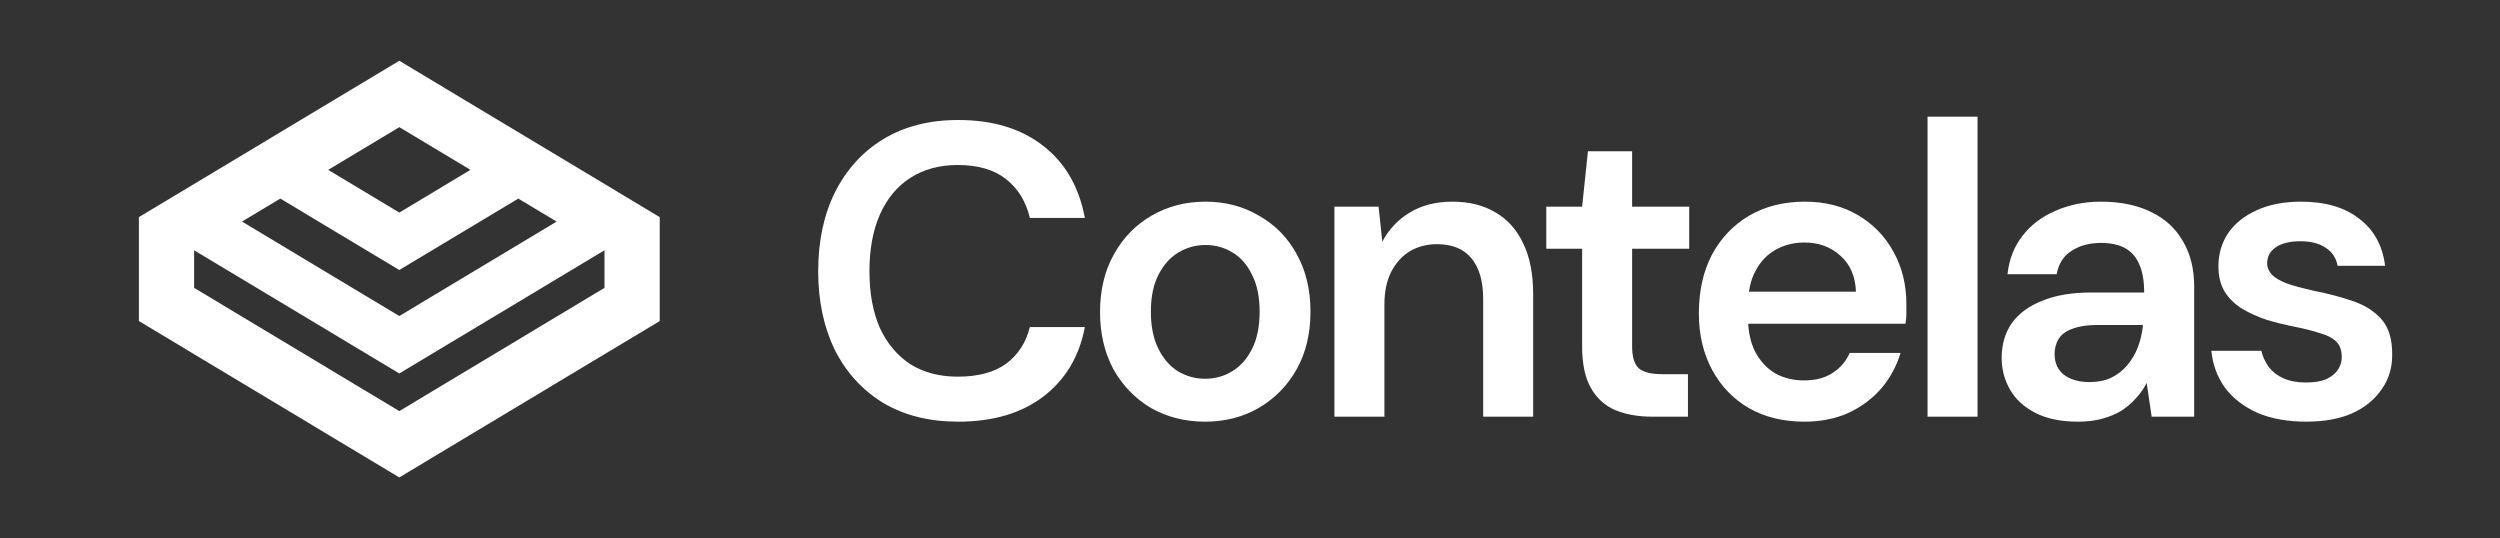
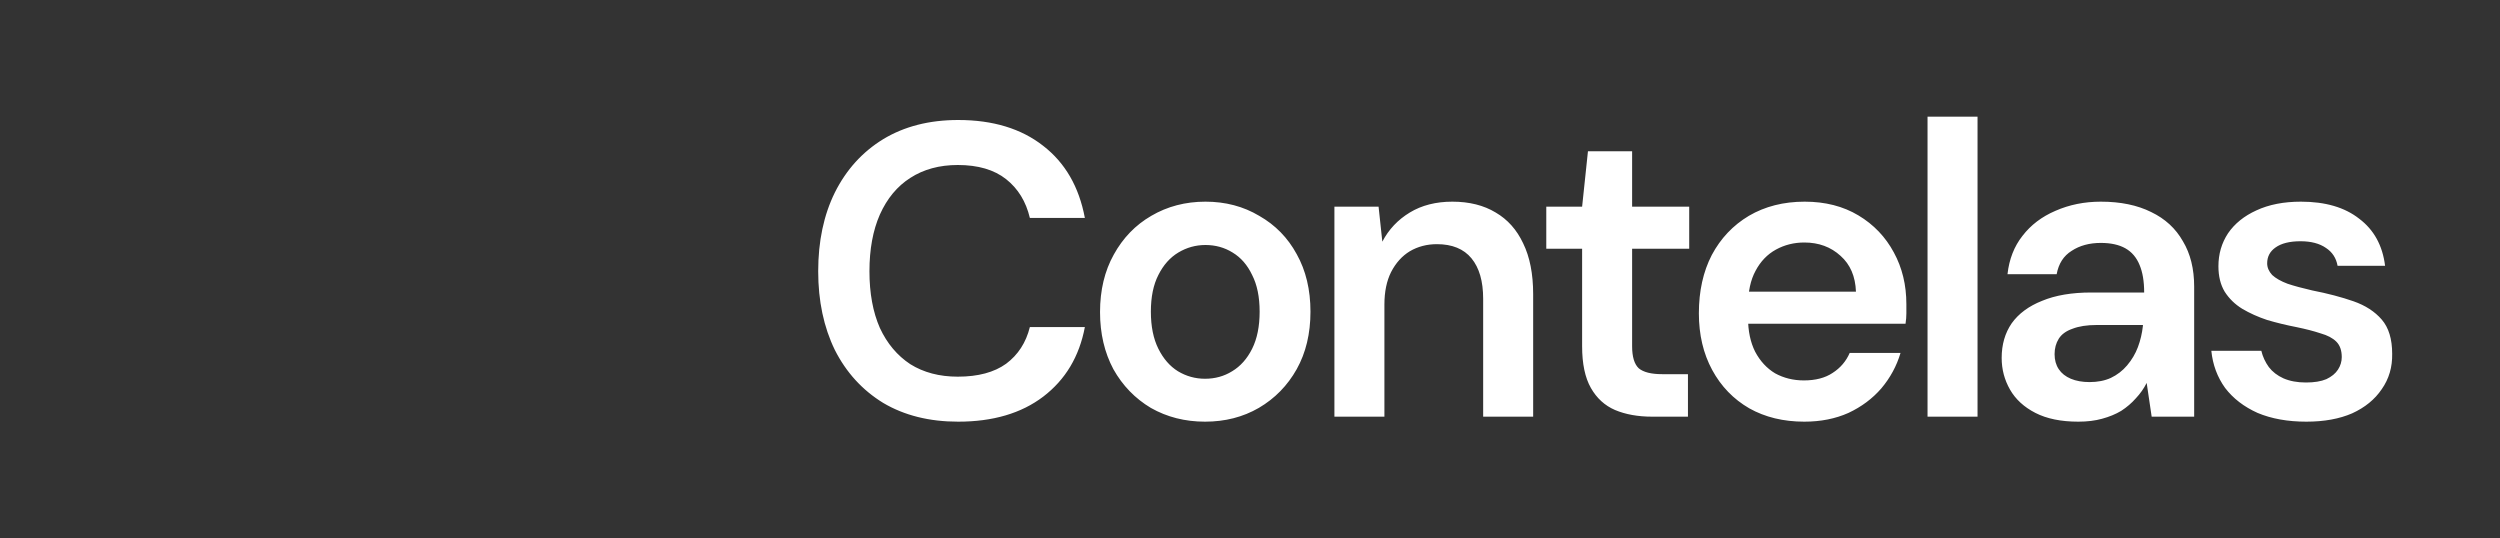
<svg xmlns="http://www.w3.org/2000/svg" width="144" height="31" viewBox="0 0 144 31" fill="none">
  <rect x="0" y="0" width="144" height="31" fill="#333333" stroke="none" />
-   <path fill-rule="evenodd" clip-rule="evenodd" d="M8 12.506L23 3.5L38 12.506V18.492L23 27.5L8 18.492V12.506ZM23 23.679L34.818 16.581V14.417L34.817 14.417L23 21.512L11.183 14.417L11.182 14.417V16.581L23 23.679ZM23 18.203L32.061 12.763L29.854 11.438L23 15.553L16.146 11.438L13.939 12.763L23 18.203ZM23 12.244L27.097 9.784L23 7.325L18.903 9.784L23 12.244Z" fill="white" />
  <path d="M55.192 24.288C53.528 24.288 52.088 23.928 50.872 23.208C49.672 22.472 48.744 21.456 48.088 20.16C47.448 18.848 47.128 17.336 47.128 15.624C47.128 13.896 47.448 12.384 48.088 11.088C48.744 9.776 49.672 8.752 50.872 8.016C52.088 7.28 53.528 6.912 55.192 6.912C57.192 6.912 58.824 7.408 60.088 8.4C61.352 9.376 62.152 10.76 62.488 12.552H59.32C59.096 11.608 58.64 10.864 57.952 10.32C57.264 9.776 56.336 9.504 55.168 9.504C54.112 9.504 53.2 9.752 52.432 10.248C51.68 10.728 51.096 11.432 50.68 12.36C50.28 13.272 50.08 14.36 50.08 15.624C50.08 16.888 50.28 17.976 50.68 18.888C51.096 19.784 51.68 20.48 52.432 20.976C53.2 21.456 54.112 21.696 55.168 21.696C56.336 21.696 57.264 21.448 57.952 20.952C58.64 20.44 59.096 19.736 59.32 18.84H62.488C62.168 20.536 61.368 21.872 60.088 22.848C58.824 23.808 57.192 24.288 55.192 24.288ZM69.41 24.288C68.258 24.288 67.219 24.024 66.29 23.496C65.379 22.952 64.659 22.208 64.13 21.264C63.618 20.304 63.362 19.208 63.362 17.976C63.362 16.712 63.627 15.608 64.154 14.664C64.683 13.704 65.403 12.96 66.314 12.432C67.243 11.888 68.282 11.616 69.434 11.616C70.587 11.616 71.618 11.888 72.531 12.432C73.459 12.96 74.178 13.696 74.691 14.64C75.219 15.584 75.483 16.688 75.483 17.952C75.483 19.216 75.219 20.32 74.691 21.264C74.162 22.208 73.434 22.952 72.507 23.496C71.594 24.024 70.562 24.288 69.41 24.288ZM69.41 21.816C69.987 21.816 70.507 21.672 70.971 21.384C71.451 21.096 71.835 20.664 72.123 20.088C72.41 19.512 72.555 18.8 72.555 17.952C72.555 17.104 72.41 16.4 72.123 15.84C71.85 15.264 71.475 14.832 70.995 14.544C70.531 14.256 70.01 14.112 69.434 14.112C68.874 14.112 68.355 14.256 67.874 14.544C67.394 14.832 67.01 15.264 66.722 15.84C66.434 16.4 66.29 17.104 66.29 17.952C66.29 18.8 66.434 19.512 66.722 20.088C67.01 20.664 67.386 21.096 67.85 21.384C68.331 21.672 68.85 21.816 69.41 21.816ZM76.862 24V11.904H79.406L79.622 13.92C79.99 13.216 80.518 12.656 81.206 12.24C81.894 11.824 82.71 11.616 83.654 11.616C84.63 11.616 85.462 11.824 86.15 12.24C86.838 12.64 87.366 13.232 87.734 14.016C88.118 14.8 88.31 15.776 88.31 16.944V24H85.43V17.208C85.43 16.2 85.206 15.424 84.758 14.88C84.31 14.336 83.646 14.064 82.766 14.064C82.19 14.064 81.67 14.2 81.206 14.472C80.758 14.744 80.398 15.144 80.126 15.672C79.87 16.184 79.742 16.808 79.742 17.544V24H76.862ZM95.162 24C94.346 24 93.634 23.872 93.026 23.616C92.434 23.36 91.97 22.936 91.634 22.344C91.298 21.752 91.13 20.952 91.13 19.944V14.328H89.066V11.904H91.13L91.466 8.712H94.01V11.904H97.298V14.328H94.01V19.944C94.01 20.552 94.138 20.976 94.394 21.216C94.666 21.44 95.114 21.552 95.738 21.552H97.226V24H95.162ZM103.927 24.288C102.727 24.288 101.671 24.032 100.759 23.52C99.847 22.992 99.135 22.256 98.623 21.312C98.111 20.368 97.855 19.28 97.855 18.048C97.855 16.768 98.103 15.648 98.599 14.688C99.111 13.728 99.823 12.976 100.735 12.432C101.663 11.888 102.735 11.616 103.951 11.616C105.135 11.616 106.167 11.88 107.047 12.408C107.927 12.936 108.607 13.648 109.087 14.544C109.567 15.424 109.807 16.416 109.807 17.52C109.807 17.68 109.807 17.856 109.807 18.048C109.807 18.24 109.791 18.44 109.759 18.648H99.919V16.8H106.903C106.871 15.92 106.575 15.232 106.015 14.736C105.455 14.224 104.759 13.968 103.927 13.968C103.335 13.968 102.791 14.104 102.295 14.376C101.799 14.648 101.407 15.056 101.119 15.6C100.831 16.128 100.687 16.8 100.687 17.616V18.312C100.687 19.064 100.823 19.712 101.095 20.256C101.383 20.8 101.767 21.216 102.247 21.504C102.743 21.776 103.295 21.912 103.903 21.912C104.575 21.912 105.127 21.768 105.559 21.48C106.007 21.192 106.335 20.808 106.543 20.328H109.471C109.247 21.08 108.879 21.76 108.367 22.368C107.855 22.96 107.223 23.432 106.471 23.784C105.719 24.12 104.871 24.288 103.927 24.288ZM111.026 24V6.72H113.906V24H111.026ZM119.712 24.288C118.72 24.288 117.896 24.12 117.24 23.784C116.584 23.448 116.096 23 115.776 22.44C115.456 21.88 115.296 21.272 115.296 20.616C115.296 19.848 115.488 19.184 115.872 18.624C116.272 18.064 116.856 17.632 117.624 17.328C118.392 17.008 119.336 16.848 120.456 16.848H123.504C123.504 16.208 123.416 15.68 123.24 15.264C123.064 14.832 122.792 14.512 122.424 14.304C122.056 14.096 121.584 13.992 121.008 13.992C120.352 13.992 119.792 14.144 119.328 14.448C118.864 14.736 118.576 15.184 118.464 15.792H115.632C115.728 14.928 116.016 14.192 116.496 13.584C116.976 12.96 117.608 12.48 118.392 12.144C119.192 11.792 120.064 11.616 121.008 11.616C122.144 11.616 123.112 11.816 123.912 12.216C124.712 12.6 125.32 13.16 125.736 13.896C126.168 14.616 126.384 15.488 126.384 16.512V24H123.936L123.648 22.056C123.488 22.376 123.28 22.672 123.024 22.944C122.784 23.216 122.504 23.456 122.184 23.664C121.864 23.856 121.496 24.008 121.08 24.12C120.68 24.232 120.224 24.288 119.712 24.288ZM120.36 22.008C120.824 22.008 121.232 21.928 121.584 21.768C121.952 21.592 122.264 21.352 122.52 21.048C122.792 20.728 123 20.376 123.144 19.992C123.288 19.608 123.384 19.2 123.432 18.768V18.72H120.768C120.208 18.72 119.744 18.792 119.376 18.936C119.008 19.064 118.744 19.256 118.584 19.512C118.424 19.768 118.344 20.064 118.344 20.4C118.344 20.736 118.424 21.024 118.584 21.264C118.744 21.504 118.976 21.688 119.28 21.816C119.584 21.944 119.944 22.008 120.36 22.008ZM132.845 24.288C131.773 24.288 130.837 24.12 130.037 23.784C129.253 23.432 128.629 22.952 128.165 22.344C127.717 21.72 127.453 21.008 127.373 20.208H130.253C130.333 20.544 130.477 20.856 130.685 21.144C130.893 21.416 131.173 21.632 131.525 21.792C131.893 21.952 132.325 22.032 132.821 22.032C133.301 22.032 133.693 21.968 133.997 21.84C134.301 21.696 134.525 21.512 134.669 21.288C134.813 21.064 134.885 20.824 134.885 20.568C134.885 20.184 134.781 19.888 134.573 19.68C134.365 19.472 134.061 19.312 133.661 19.2C133.277 19.072 132.813 18.952 132.269 18.84C131.693 18.728 131.133 18.592 130.589 18.432C130.061 18.256 129.581 18.04 129.149 17.784C128.733 17.528 128.397 17.2 128.141 16.8C127.901 16.4 127.781 15.912 127.781 15.336C127.781 14.632 127.965 14 128.333 13.44C128.717 12.88 129.261 12.44 129.965 12.12C130.685 11.784 131.541 11.616 132.533 11.616C133.941 11.616 135.061 11.944 135.893 12.6C136.741 13.24 137.237 14.144 137.381 15.312H134.645C134.565 14.864 134.341 14.52 133.973 14.28C133.605 14.024 133.117 13.896 132.509 13.896C131.885 13.896 131.405 14.016 131.069 14.256C130.749 14.48 130.589 14.784 130.589 15.168C130.589 15.408 130.685 15.632 130.877 15.84C131.085 16.032 131.381 16.2 131.765 16.344C132.149 16.472 132.621 16.6 133.181 16.728C134.077 16.904 134.869 17.112 135.557 17.352C136.245 17.592 136.789 17.944 137.189 18.408C137.589 18.872 137.789 19.528 137.789 20.376C137.805 21.144 137.605 21.824 137.189 22.416C136.789 23.008 136.221 23.472 135.485 23.808C134.749 24.128 133.869 24.288 132.845 24.288Z" fill="white" />
</svg>